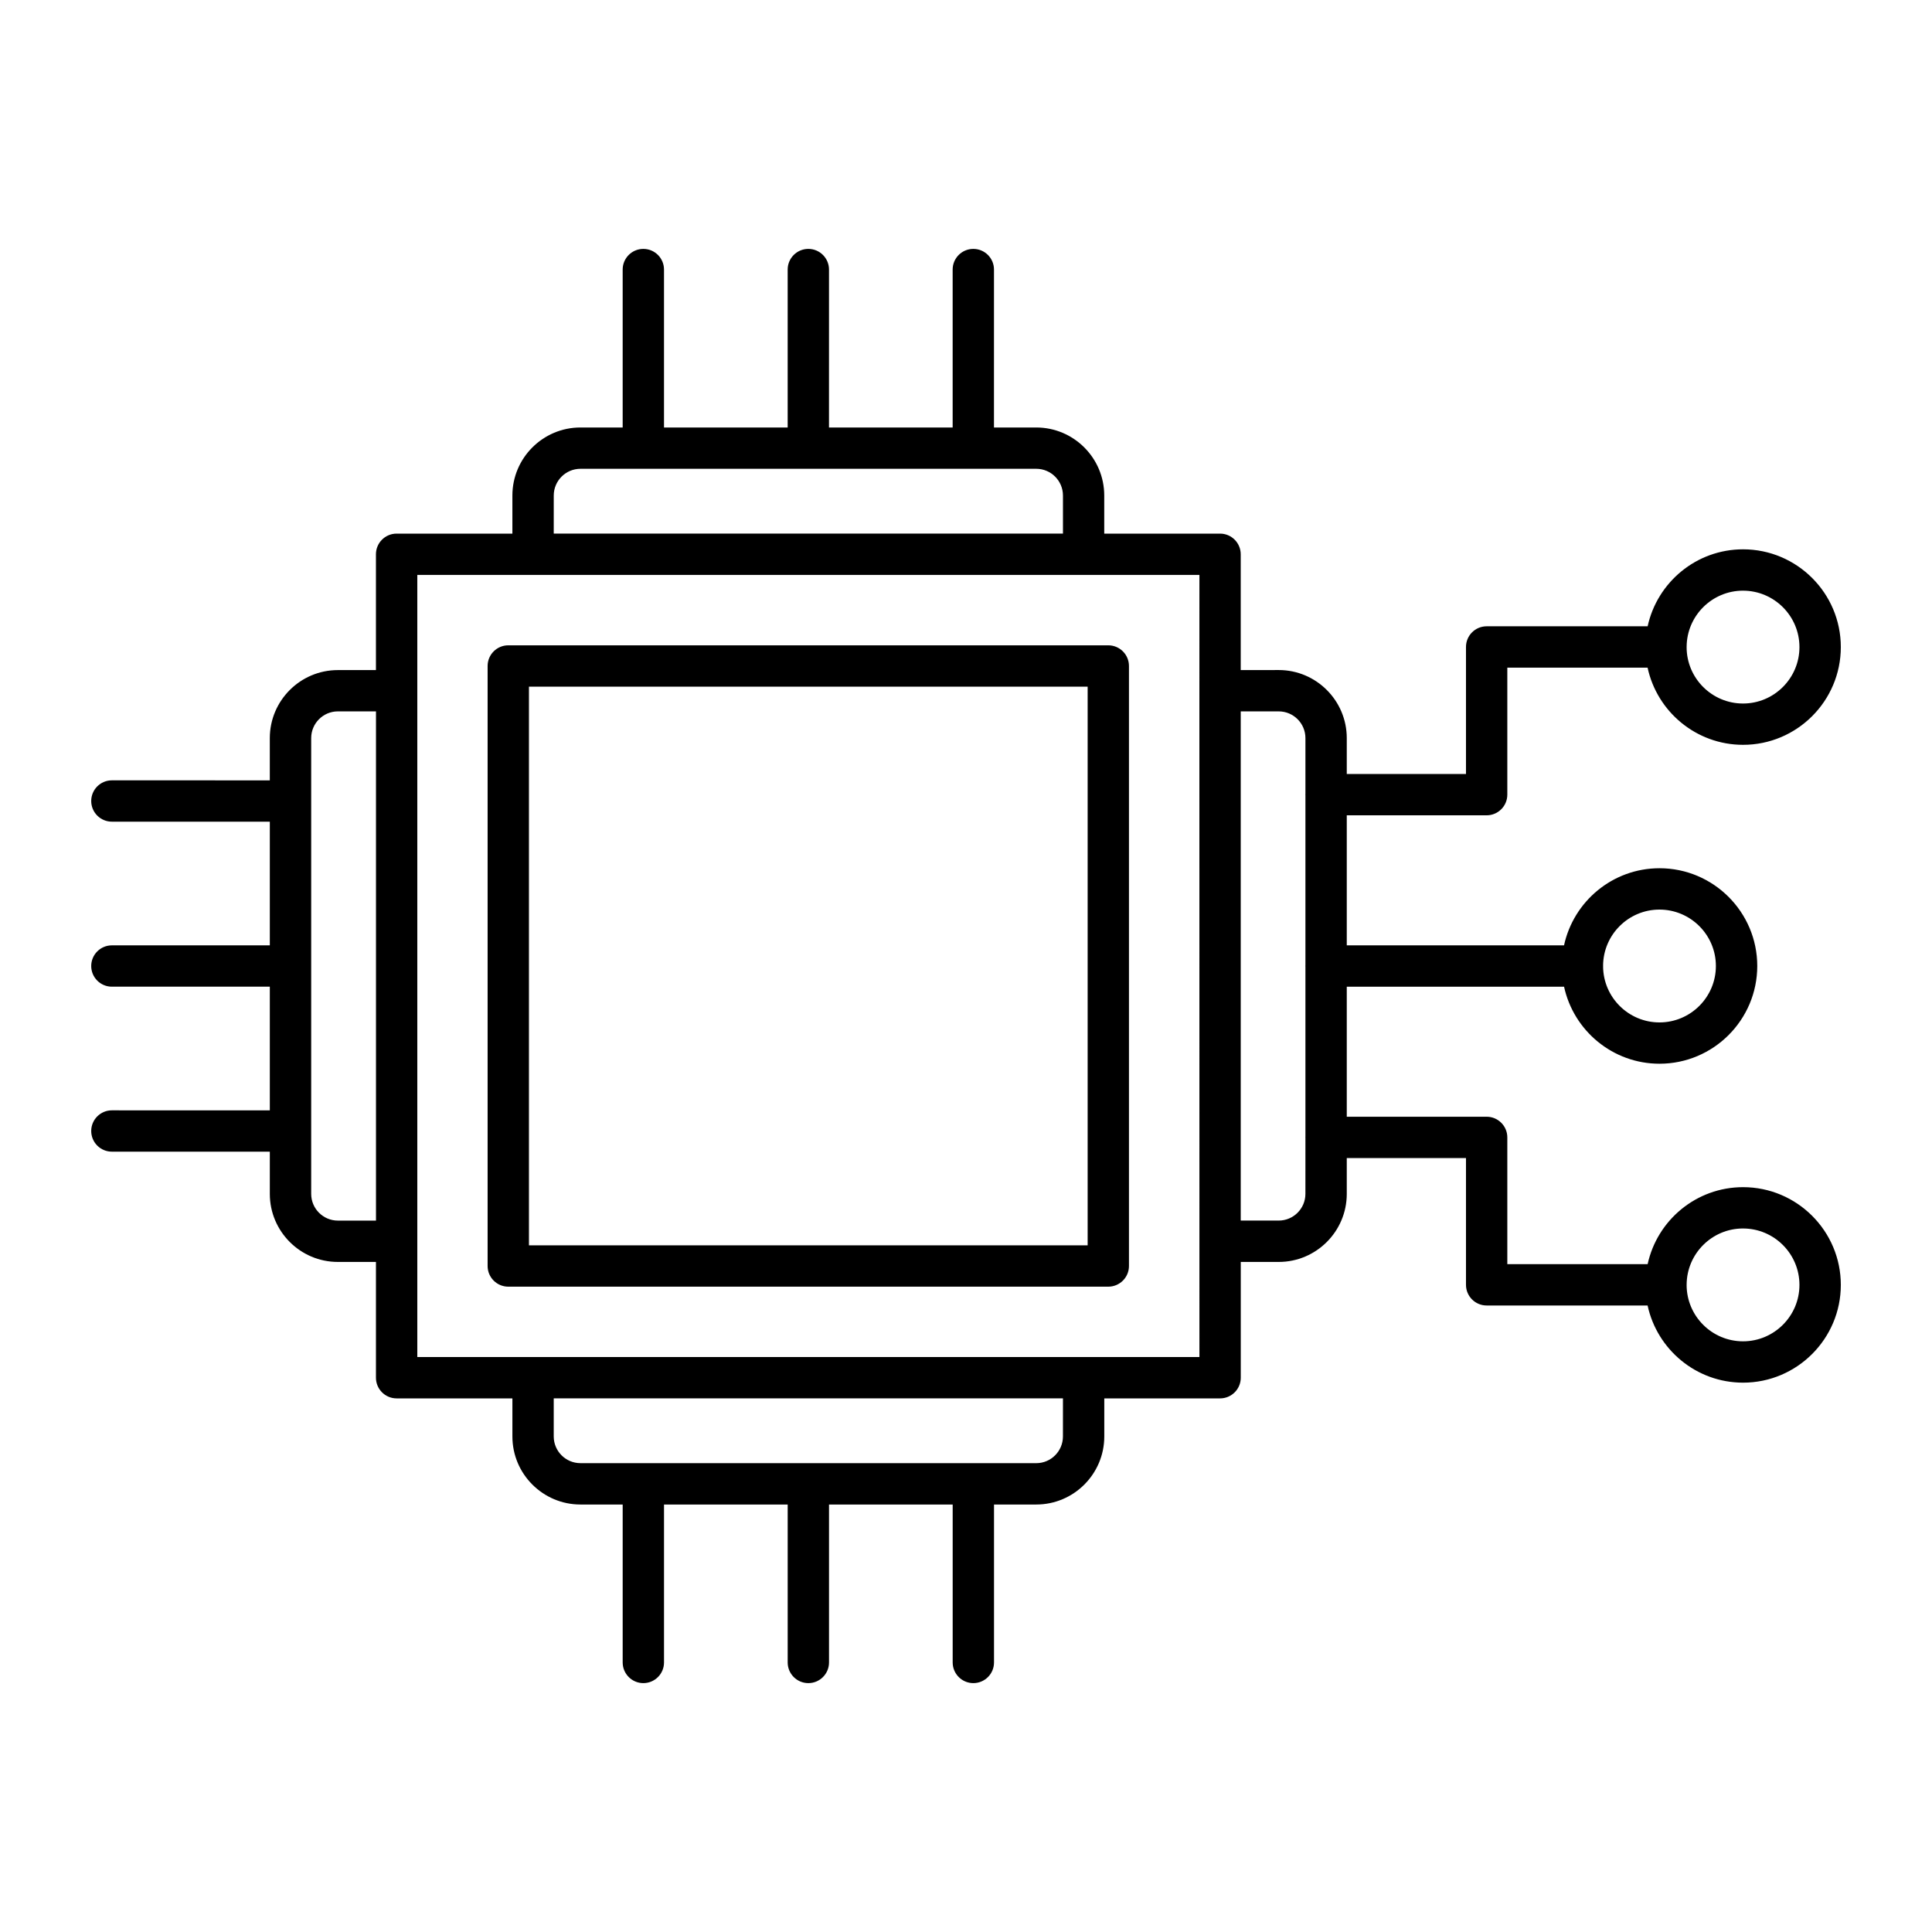
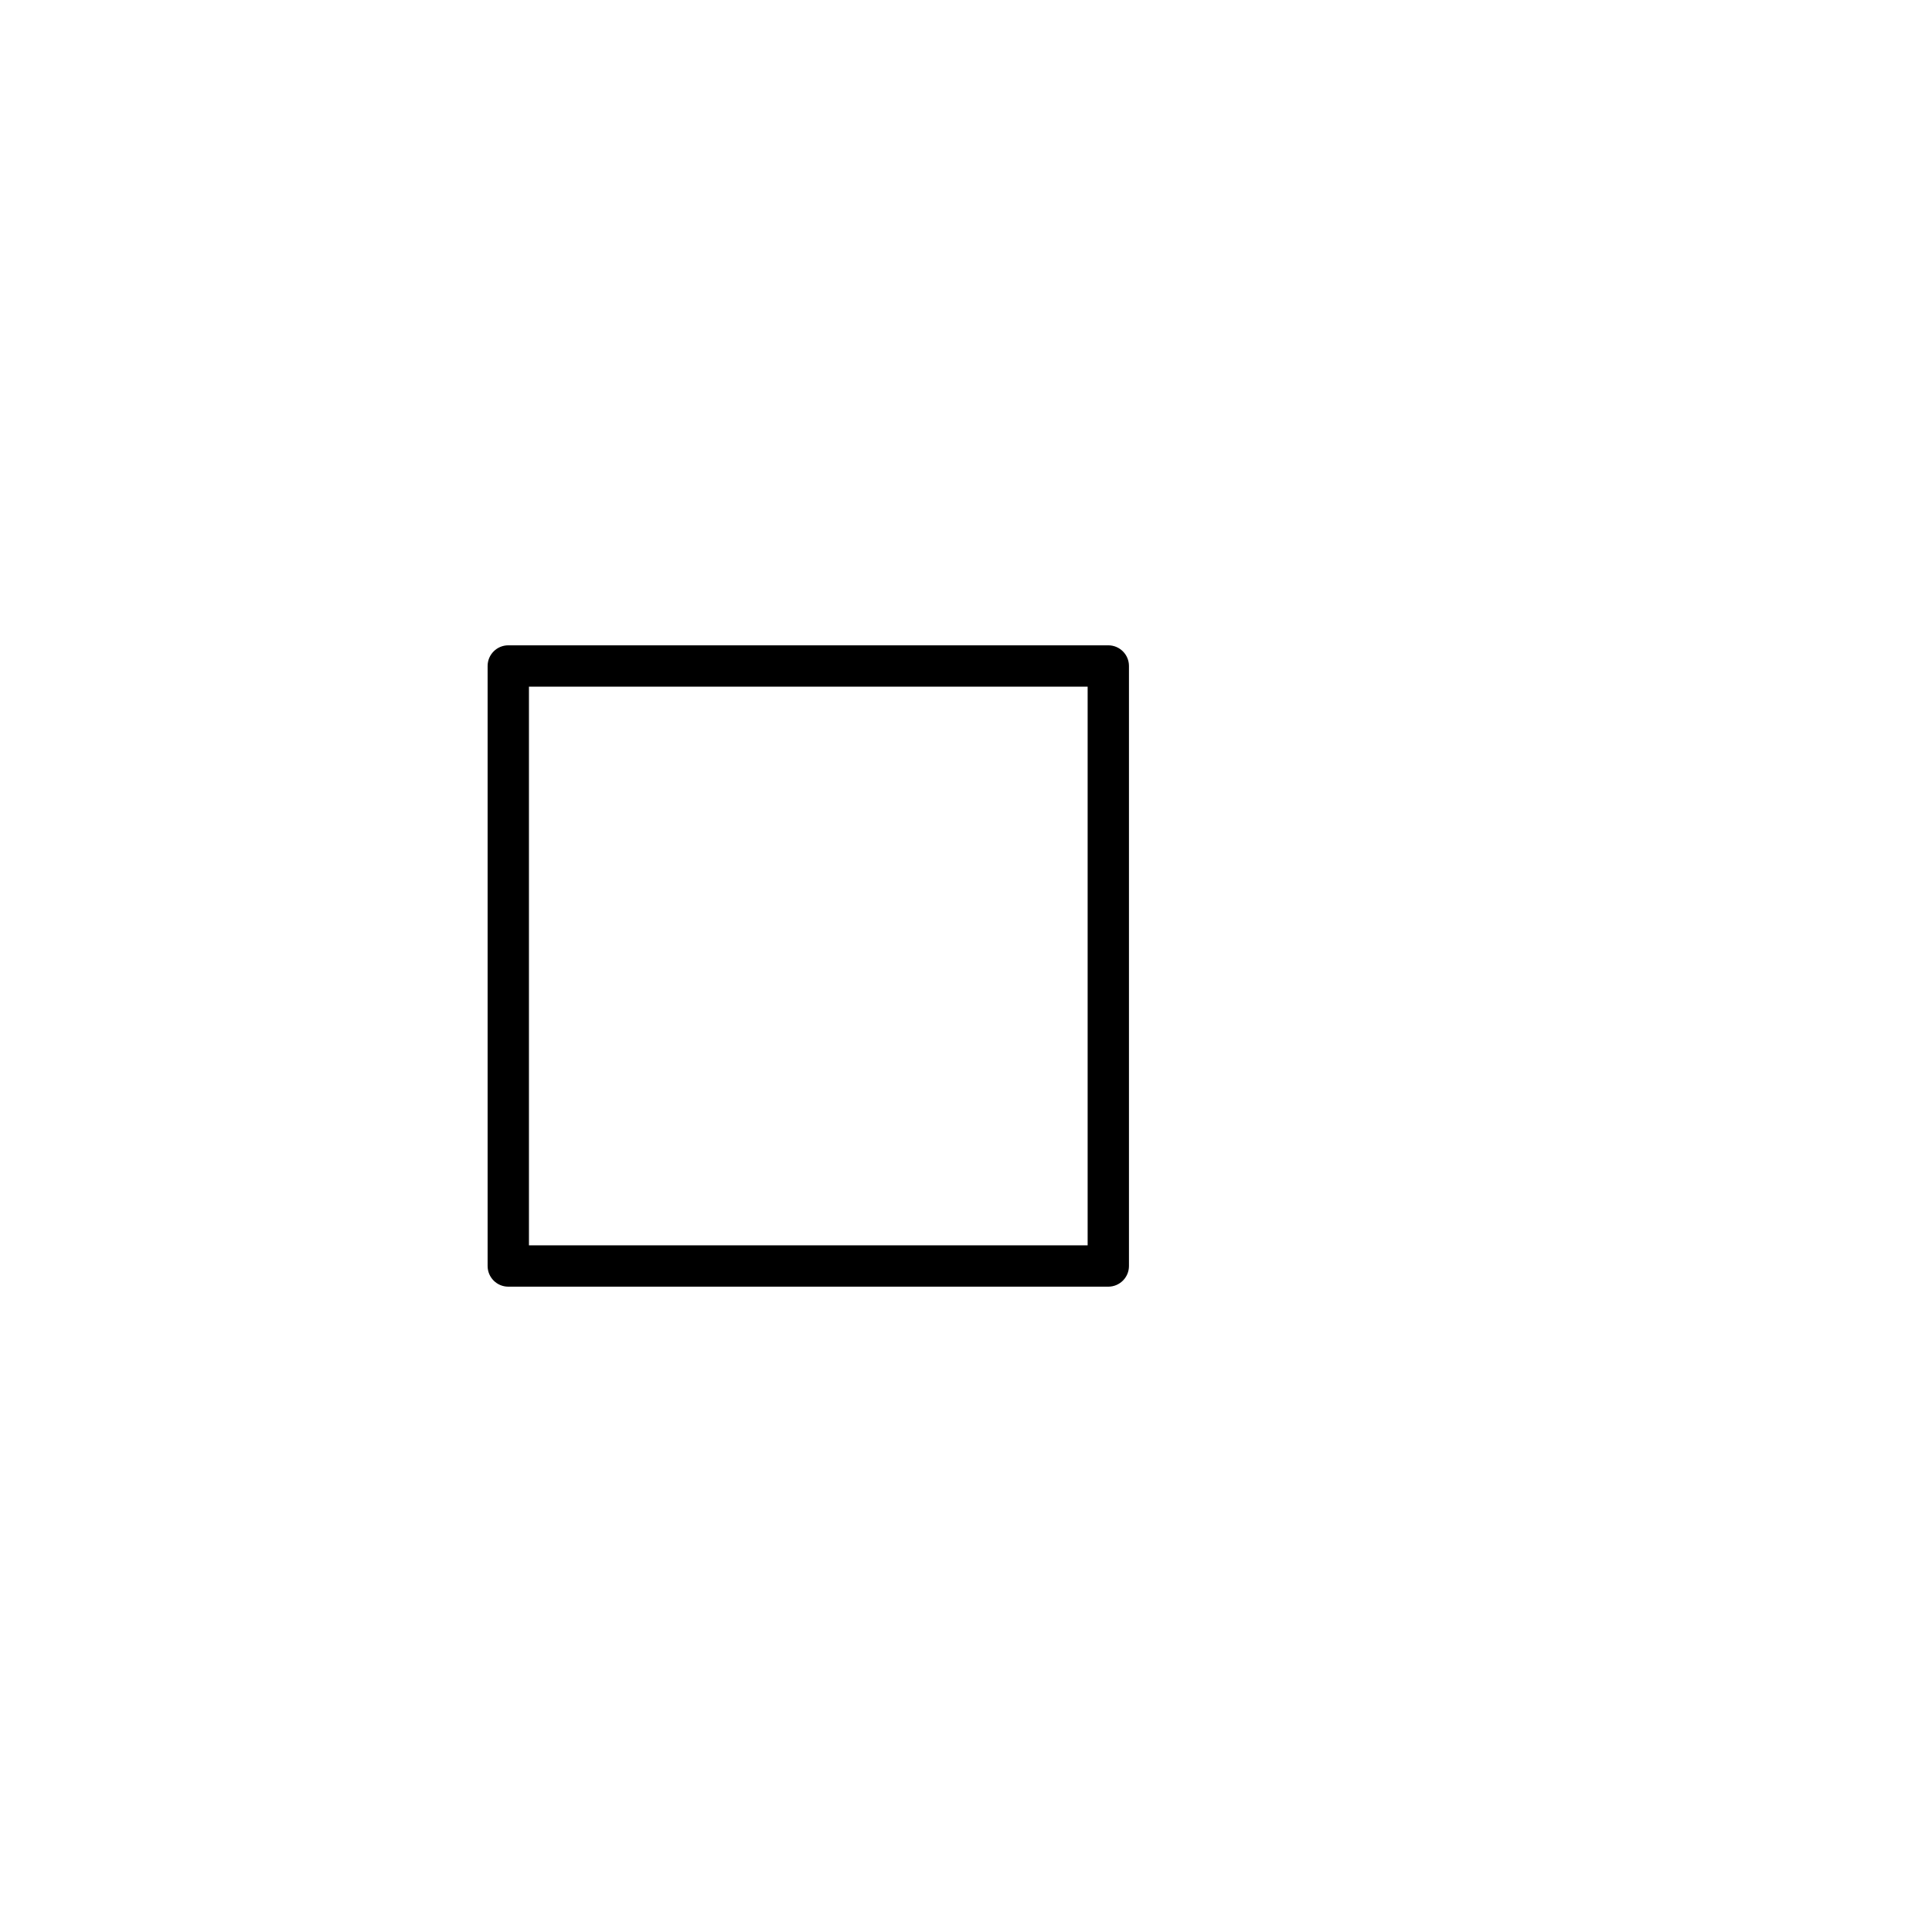
<svg xmlns="http://www.w3.org/2000/svg" fill="#000000" width="800px" height="800px" version="1.1" viewBox="144 144 512 512">
  <g>
    <path d="m278.7 484.98h159.01c3.023 0 5.477-2.453 5.477-5.477v-159.01c0-3.023-2.453-5.477-5.477-5.477h-159.01c-3.023 0-5.477 2.453-5.477 5.477v159.01c0 3.023 2.453 5.477 5.477 5.477zm5.477-159.01h148.06v148.06h-148.06z" />
-     <path d="m173.65 438.25c-3.023 0-5.477 2.453-5.477 5.477 0 3.023 2.453 5.477 5.477 5.477h41.855v11.191c0 9.945 8.086 18.031 18.027 18.031h10.098v30.684c0 3.023 2.453 5.477 5.477 5.477h30.684v10.094c0 9.945 8.094 18.031 18.031 18.031h11.195v41.855c0 3.023 2.453 5.477 5.477 5.477 3.023 0 5.477-2.453 5.477-5.477v-41.855h32.773v41.855c0 3.023 2.453 5.477 5.477 5.477s5.477-2.453 5.477-5.477v-41.855h32.773v41.855c0 3.023 2.453 5.477 5.477 5.477 3.023 0 5.477-2.453 5.477-5.477v-41.855h11.195c9.941 0 18.027-8.09 18.027-18.031v-10.094h30.691c3.023 0 5.477-2.453 5.477-5.477v-30.684h10.062c9.941 0 18.031-8.09 18.031-18.031v-9.492h31.594v33.59c0 3.023 2.453 5.477 5.477 5.477h42.652c2.516 11.668 12.895 20.449 25.301 20.449 14.281 0 25.906-11.621 25.906-25.906 0-14.281-11.621-25.902-25.906-25.902-12.395 0-22.758 8.758-25.289 20.402h-37.188v-33.59c0-3.023-2.453-5.477-5.477-5.477h-37.07v-34.461h57.586c2.527 11.652 12.895 20.414 25.293 20.414 14.281 0 25.906-11.617 25.906-25.902 0-14.281-11.621-25.906-25.906-25.906-12.406 0-22.781 8.777-25.301 20.441h-57.578v-34.465h37.07c3.023 0 5.477-2.453 5.477-5.477v-33.66h37.172c2.512 11.672 12.895 20.457 25.305 20.457 14.281 0 25.906-11.621 25.906-25.906 0-14.281-11.621-25.906-25.906-25.906-12.391 0-22.754 8.758-25.289 20.398h-42.664c-3.023 0-5.477 2.453-5.477 5.477v33.66h-31.594v-9.512c0-9.941-8.094-18.031-18.031-18.031l-10.074 0.012v-30.688c0-3.023-2.453-5.477-5.477-5.477h-30.691v-10.094c0-9.945-8.086-18.031-18.027-18.031h-11.195l0.004-41.852c0-3.023-2.453-5.477-5.477-5.477s-5.477 2.453-5.477 5.477v41.852h-32.773l0.004-41.852c0-3.023-2.453-5.477-5.477-5.477-3.023 0-5.477 2.453-5.477 5.477v41.852h-32.773v-41.852c0-3.023-2.453-5.477-5.477-5.477-3.023 0-5.477 2.453-5.477 5.477v41.852h-11.195c-9.941 0-18.031 8.09-18.031 18.031v10.094h-30.684c-3.023 0-5.477 2.453-5.477 5.477v30.688h-10.098c-9.941 0-18.027 8.09-18.027 18.031v11.191l-41.852-0.004c-3.023 0-5.477 2.453-5.477 5.477 0 3.023 2.453 5.477 5.477 5.477h41.855v32.777h-41.855c-3.023 0-5.477 2.453-5.477 5.477s2.453 5.477 5.477 5.477h41.855v32.773zm432.27 31.312c8.242 0 14.953 6.707 14.953 14.949 0 8.246-6.711 14.953-14.953 14.953-8.23 0-14.93-6.688-14.949-14.918 0-0.02 0.012-0.035 0.012-0.055 0-0.016-0.008-0.027-0.008-0.039 0.035-8.215 6.727-14.891 14.945-14.891zm-22.145-84.512c8.242 0 14.953 6.707 14.953 14.953 0 8.242-6.711 14.949-14.953 14.949-8.199 0-14.871-6.641-14.941-14.824 0-0.039 0.023-0.074 0.023-0.113 0-0.043-0.023-0.078-0.023-0.121 0.059-8.195 6.734-14.844 14.941-14.844zm22.145-84.516c8.242 0 14.953 6.707 14.953 14.953s-6.711 14.953-14.953 14.953c-8.234 0-14.934-6.691-14.949-14.926 0-0.02 0.012-0.035 0.012-0.055 0-0.012-0.008-0.023-0.008-0.039 0.035-8.215 6.727-14.887 14.945-14.887zm-180.23 224.14c0 3.902-3.172 7.082-7.074 7.082l-120.79-0.004c-3.906 0-7.082-3.176-7.082-7.082v-10.094h134.95zm57.18-192.15c3.906 0 7.082 3.172 7.082 7.078v14.883c0 0.039-0.02 0.07-0.02 0.105 0 0.039 0.02 0.07 0.02 0.105v45.207c0 0.039-0.02 0.07-0.02 0.105 0 0.039 0.02 0.07 0.02 0.105v45.203c0 0.039-0.02 0.07-0.02 0.105 0 0.039 0.02 0.07 0.02 0.105l-0.004 14.859c0 3.902-3.172 7.082-7.082 7.082l-10.059-0.004v-134.94zm-192.12-57.207c0-3.902 3.172-7.082 7.082-7.082h120.79c3.898 0 7.074 3.176 7.074 7.082v10.094l-134.95-0.004zm-36.16 21.043h207.27c0-0.742-0.027 36.441 0 207.27h-207.27v-207.27zm-28.121 43.242c0-3.902 3.172-7.078 7.074-7.078h10.098v134.95h-10.098c-3.898 0-7.074-3.176-7.074-7.082z" />
  </g>
</svg>